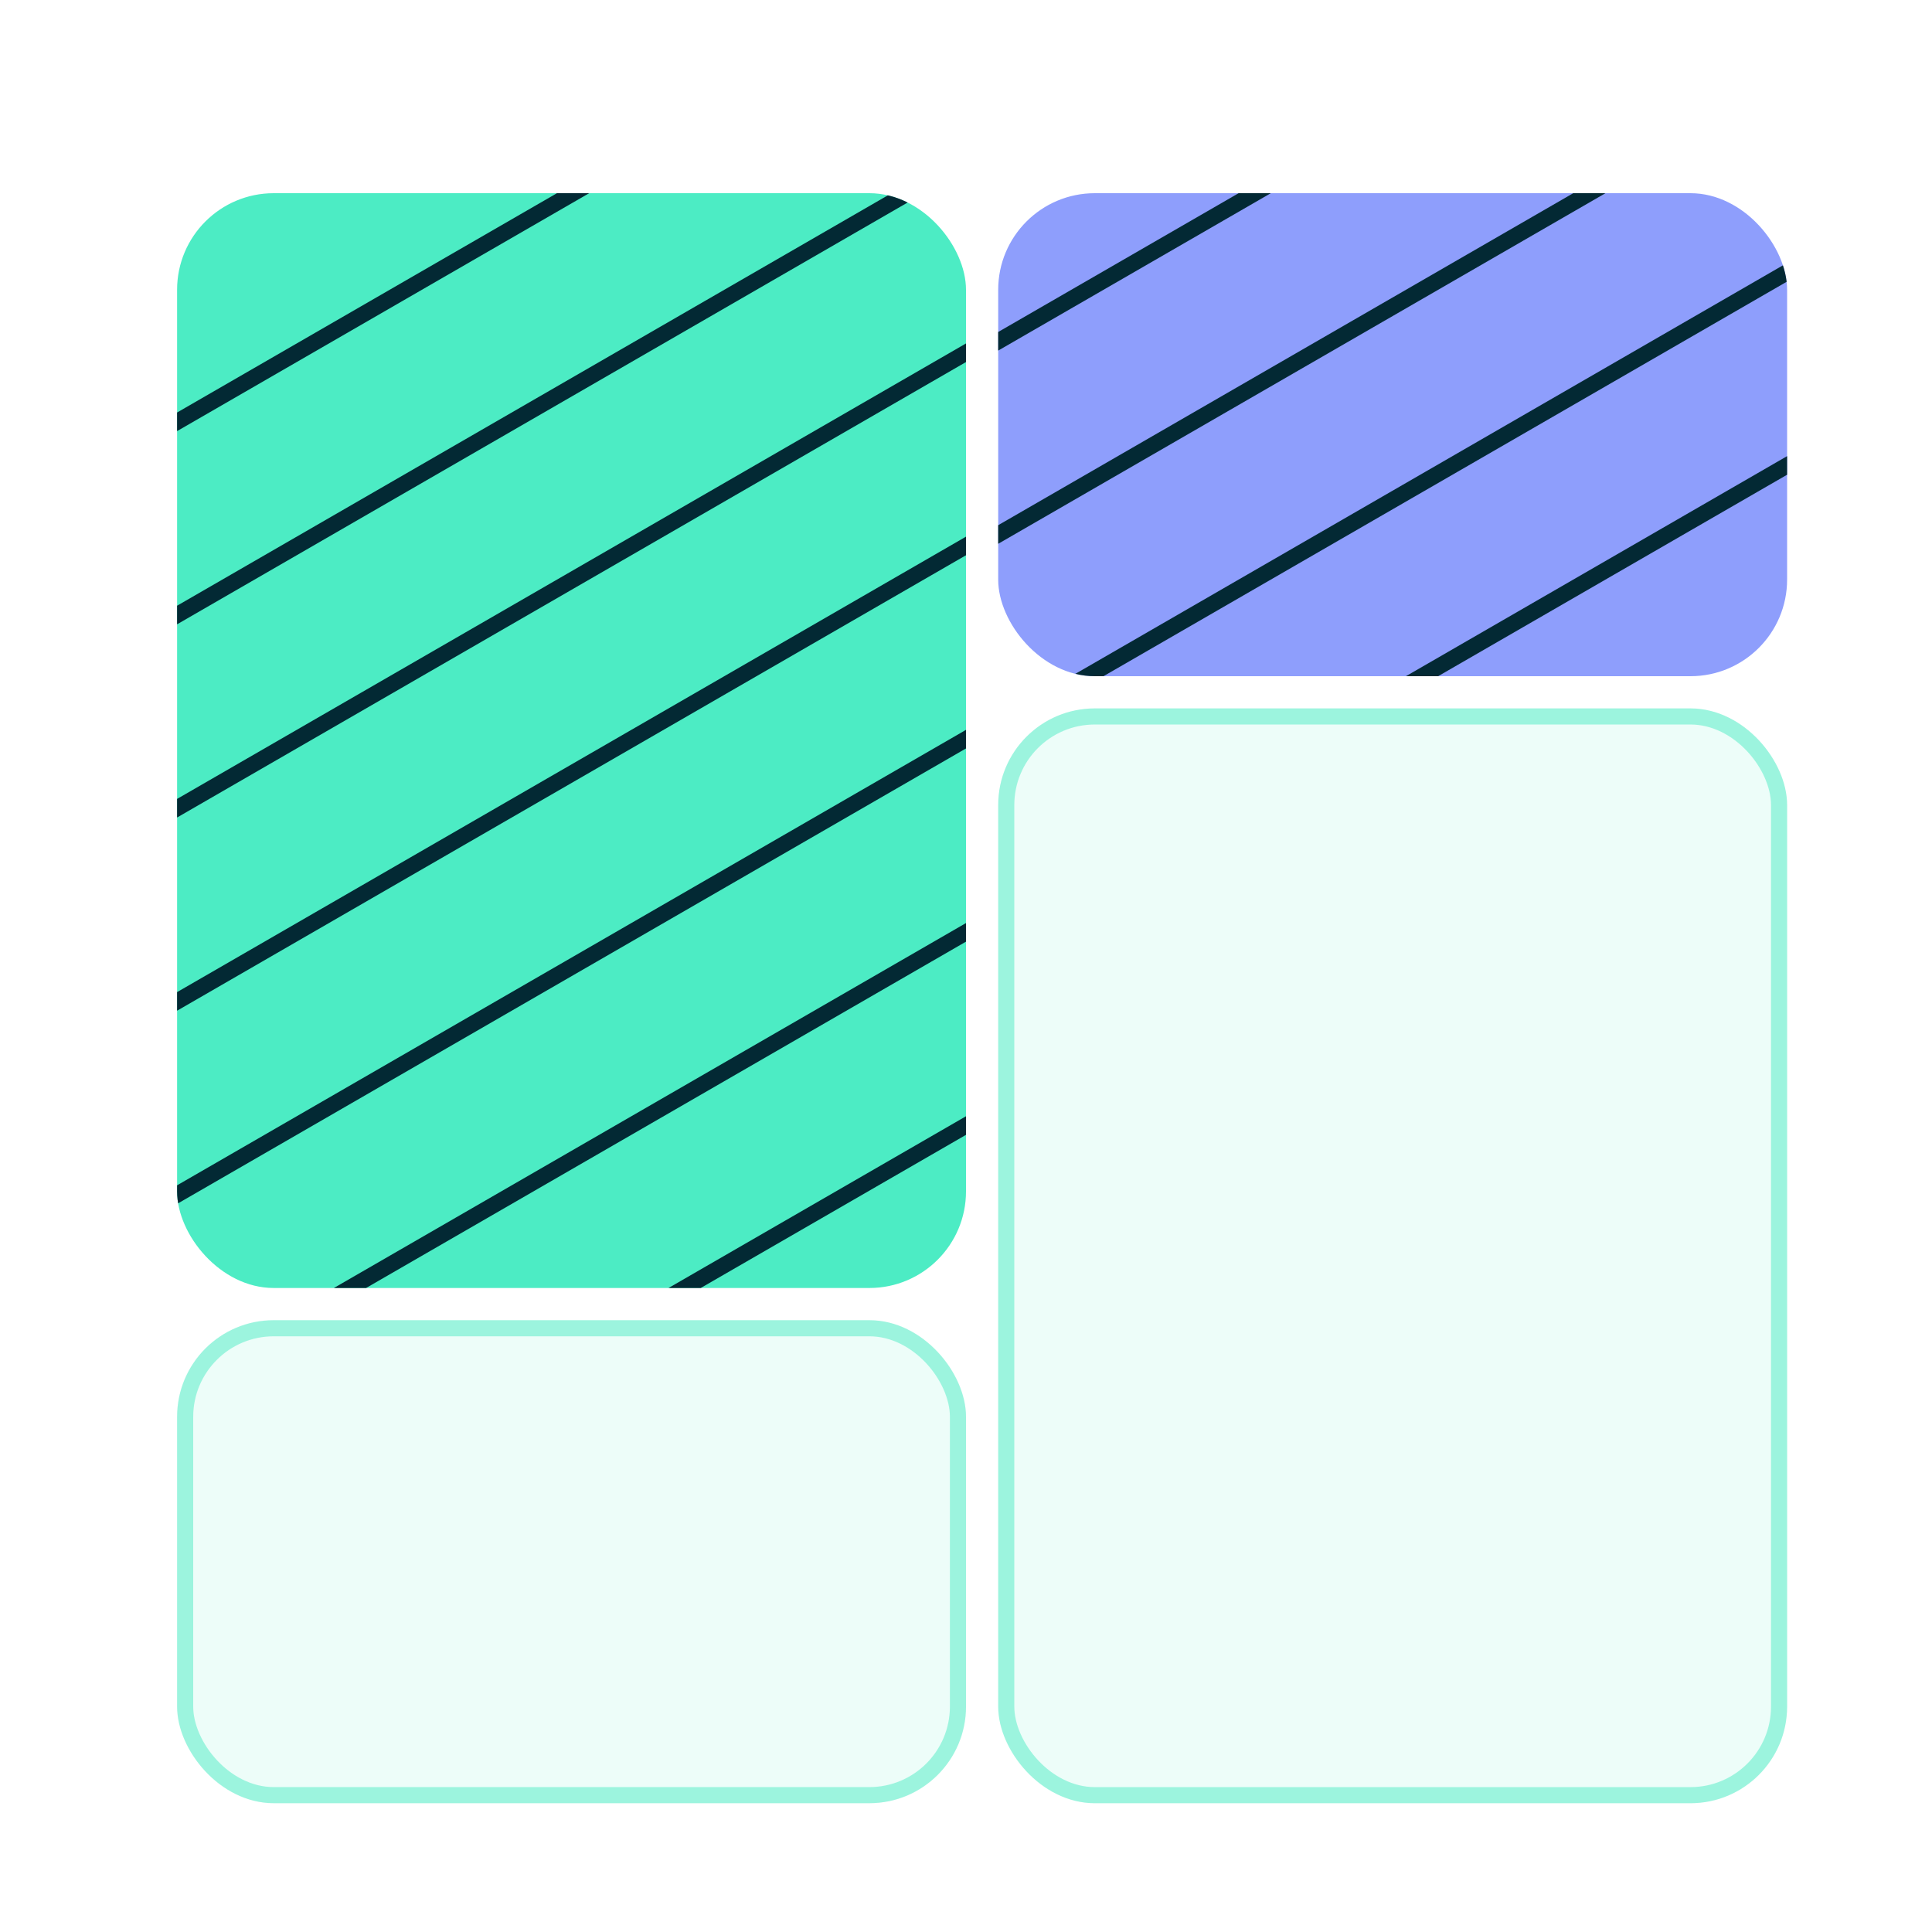
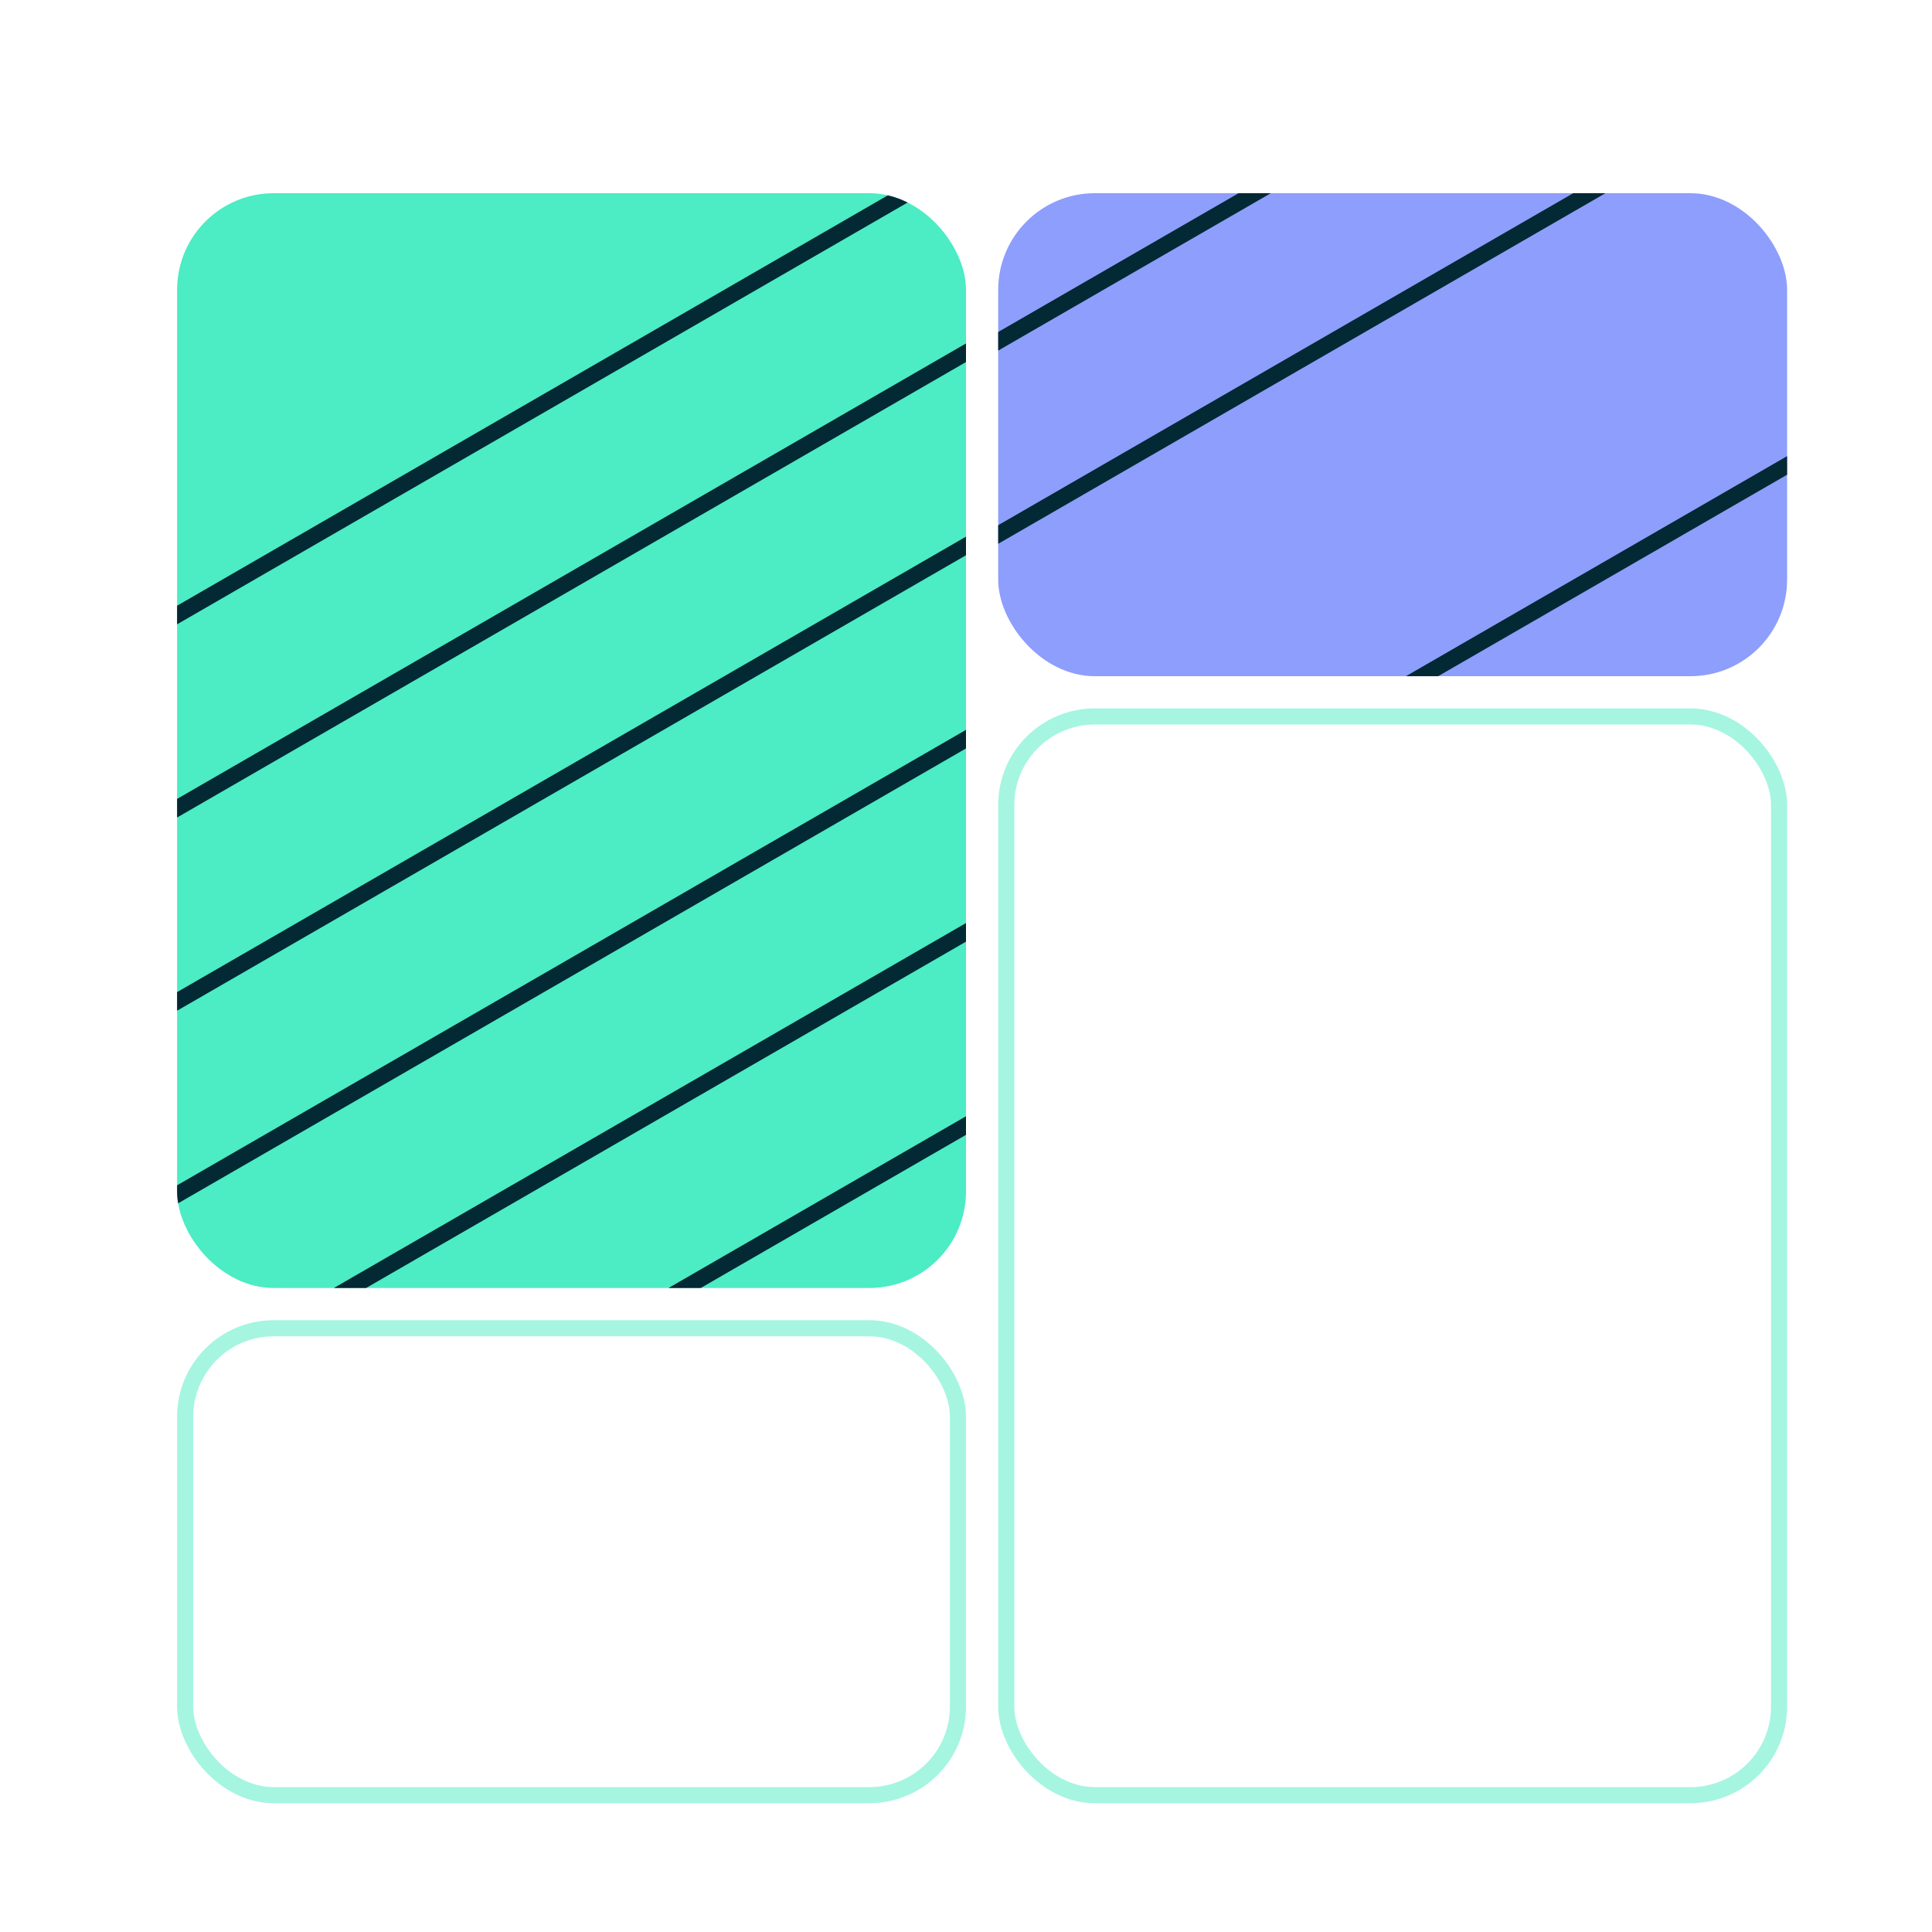
<svg xmlns="http://www.w3.org/2000/svg" width="80" height="80" viewBox="0 0 80 80" fill="none">
  <g clip-path="url(#clip0_9674_6265)">
    <rect x="7.333" y="8" width="32.667" height="45.333" rx="4" fill="#4CECC4" />
-     <path d="M5.253 18.667L42.204 -2.667" stroke="#032934" stroke-width="0.667" />
    <path d="M5.253 26.667L42.204 5.333" stroke="#032934" stroke-width="0.667" />
    <path d="M5.253 34.667L42.204 13.334" stroke="#032934" stroke-width="0.667" />
    <path d="M5.253 42.667L42.204 21.334" stroke="#032934" stroke-width="0.667" />
    <path d="M5.253 50.667L42.204 29.334" stroke="#032934" stroke-width="0.667" />
    <path d="M5.253 58.667L42.204 37.334" stroke="#032934" stroke-width="0.667" />
    <path d="M5.253 66.667L42.204 45.334" stroke="#032934" stroke-width="0.667" />
    <path d="M5.253 74.667L42.204 53.334" stroke="#032934" stroke-width="0.667" />
  </g>
-   <rect x="7.333" y="54.667" width="32.667" height="20" rx="4" fill="#4CECC4" fill-opacity="0.1" />
  <rect x="7.667" y="55" width="32" height="19.333" rx="3.667" stroke="#4CECC4" stroke-opacity="0.5" stroke-width="0.667" />
  <g clip-path="url(#clip1_9674_6265)">
    <rect x="41.333" y="8" width="32.667" height="20" rx="4" fill="#8E9EFC" />
    <path d="M39.253 15.333L76.204 -6" stroke="#032934" stroke-width="0.667" />
    <path d="M39.253 23.333L76.204 2" stroke="#032934" stroke-width="0.667" />
-     <path d="M39.253 31.333L76.204 10" stroke="#032934" stroke-width="0.667" />
    <path d="M39.253 39.333L76.204 18" stroke="#032934" stroke-width="0.667" />
    <path d="M39.253 47.333L76.204 26" stroke="#032934" stroke-width="0.667" />
  </g>
-   <rect x="41.333" y="29.334" width="32.667" height="45.333" rx="4" fill="#4CECC4" fill-opacity="0.1" />
  <rect x="41.667" y="29.667" width="32" height="44.667" rx="3.667" stroke="#4CECC4" stroke-opacity="0.5" stroke-width="0.667" />
  <defs>
    <clipPath id="clip0_9674_6265">
      <rect x="7.333" y="8" width="32.667" height="45.333" rx="4" fill="white" />
    </clipPath>
    <clipPath id="clip1_9674_6265">
      <rect x="41.333" y="8" width="32.667" height="20" rx="4" fill="white" />
    </clipPath>
  </defs>
</svg>